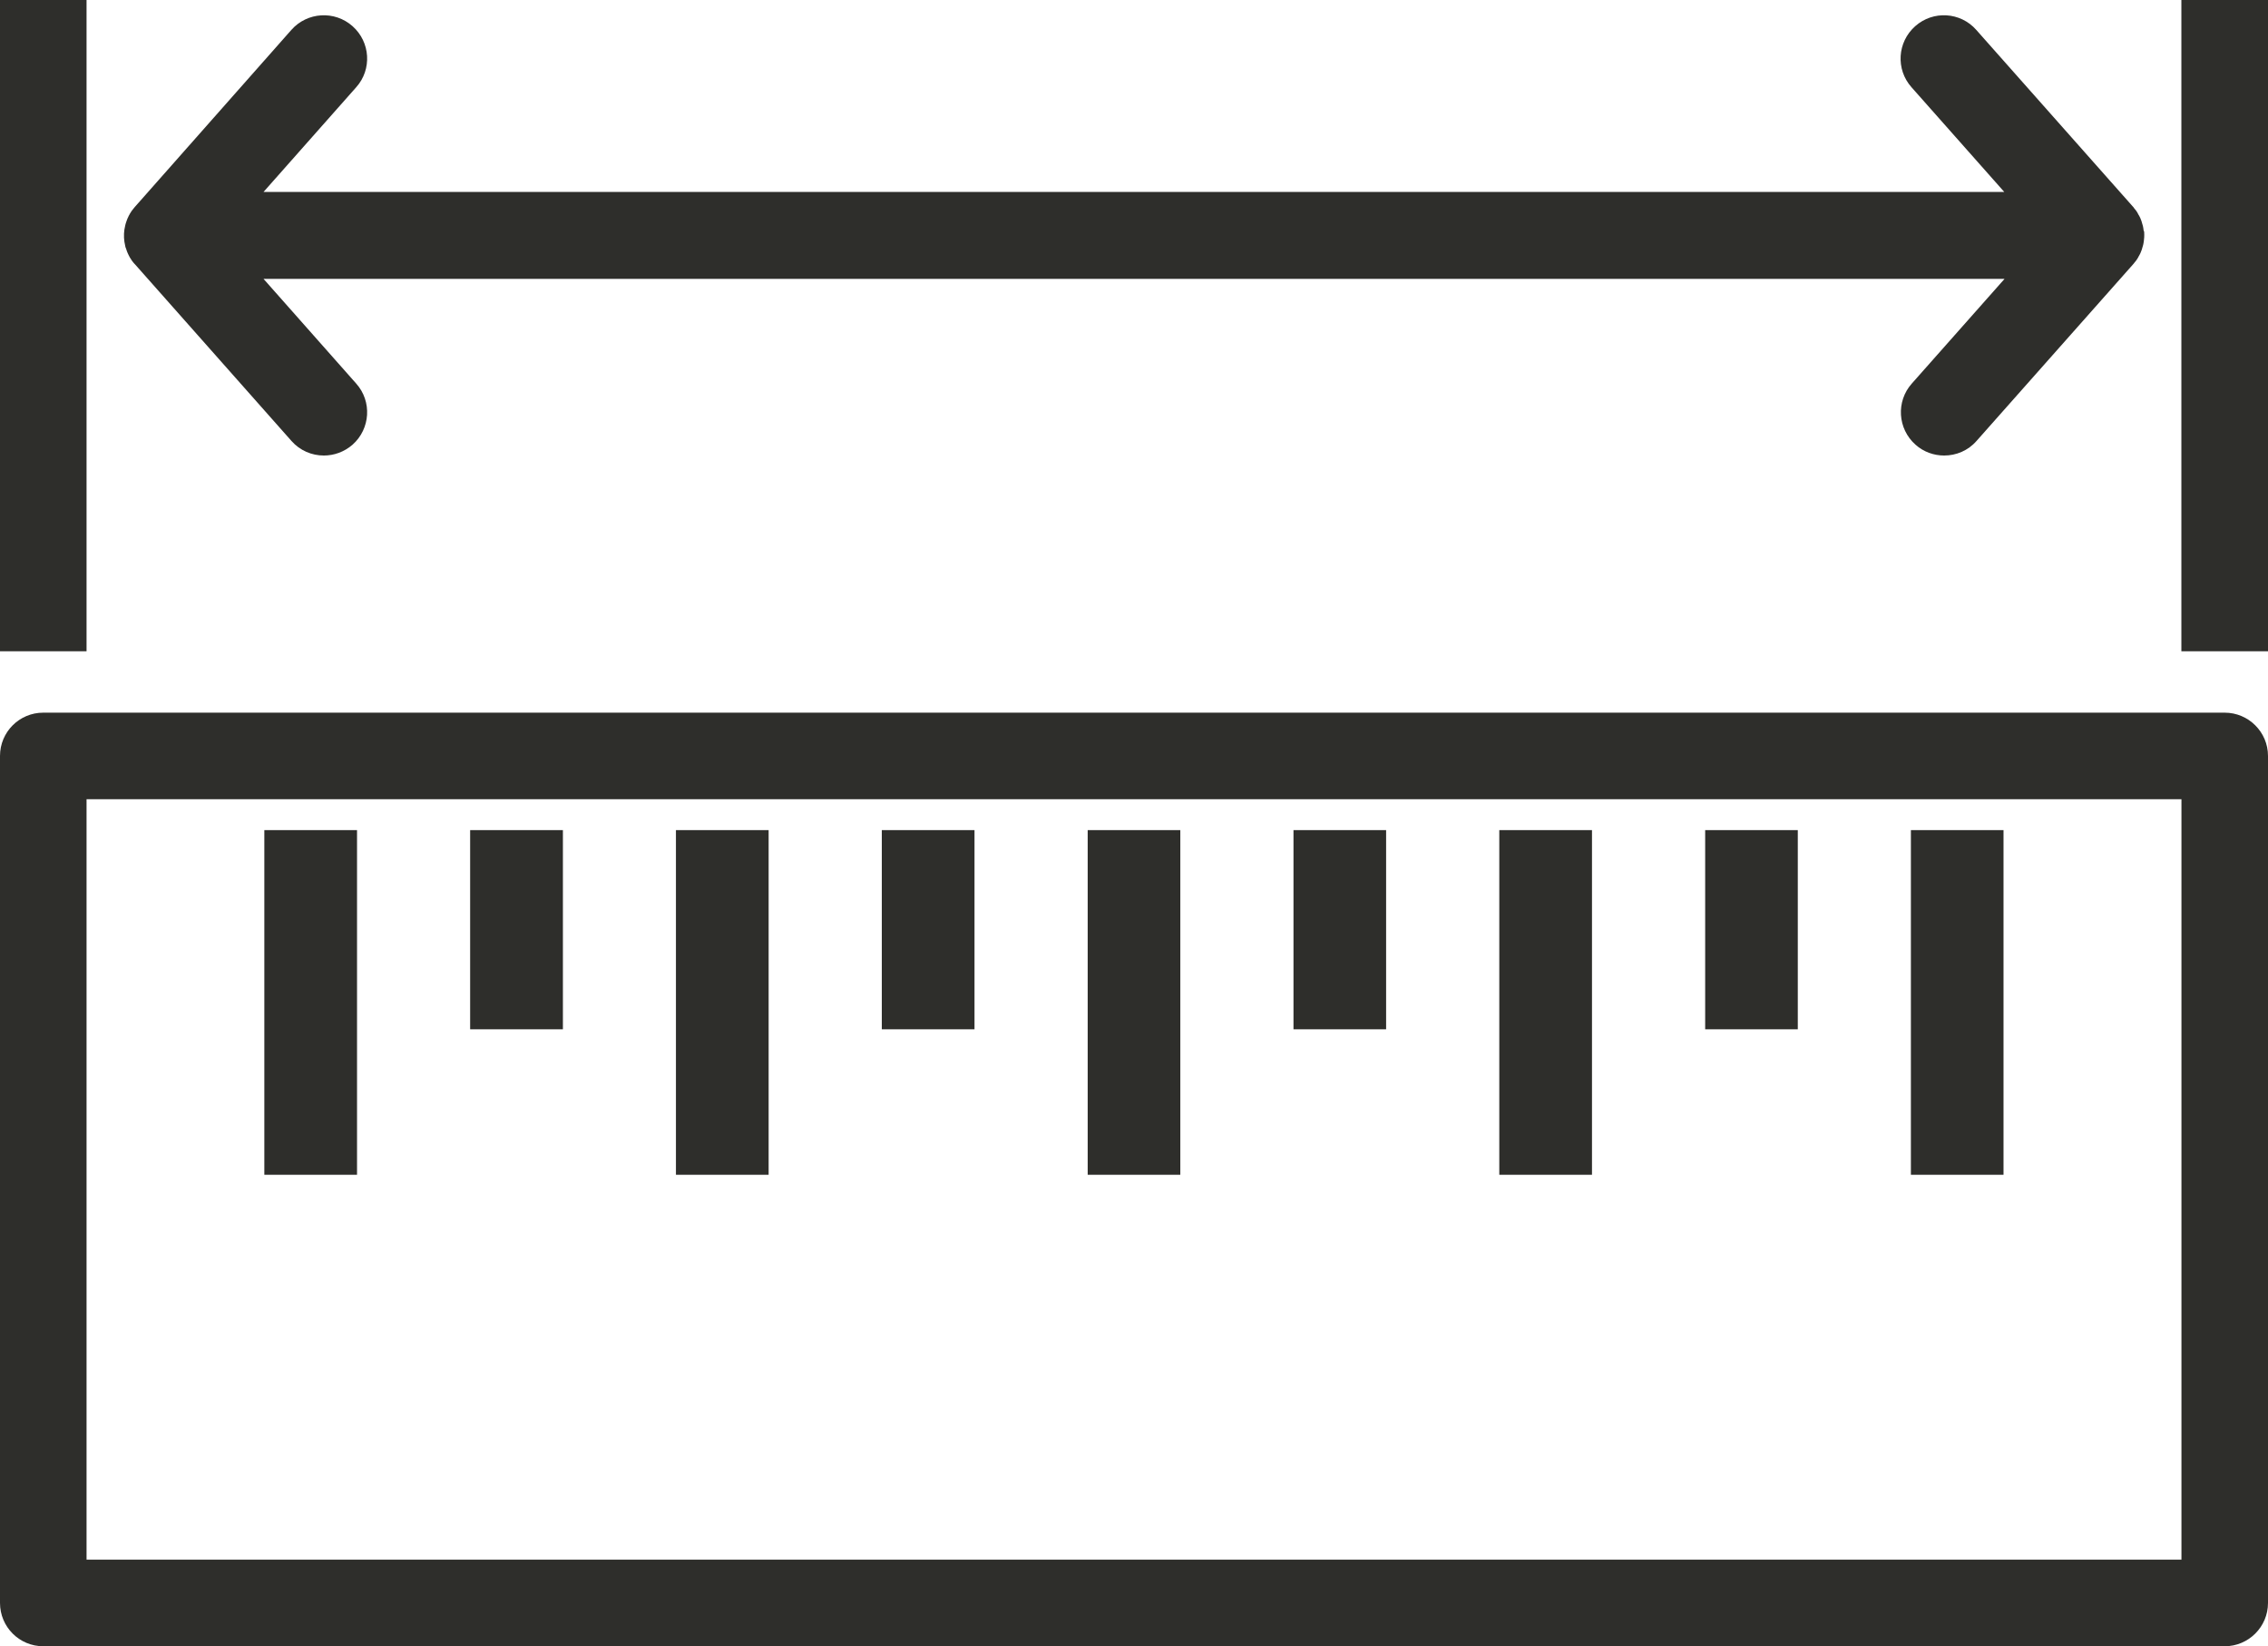
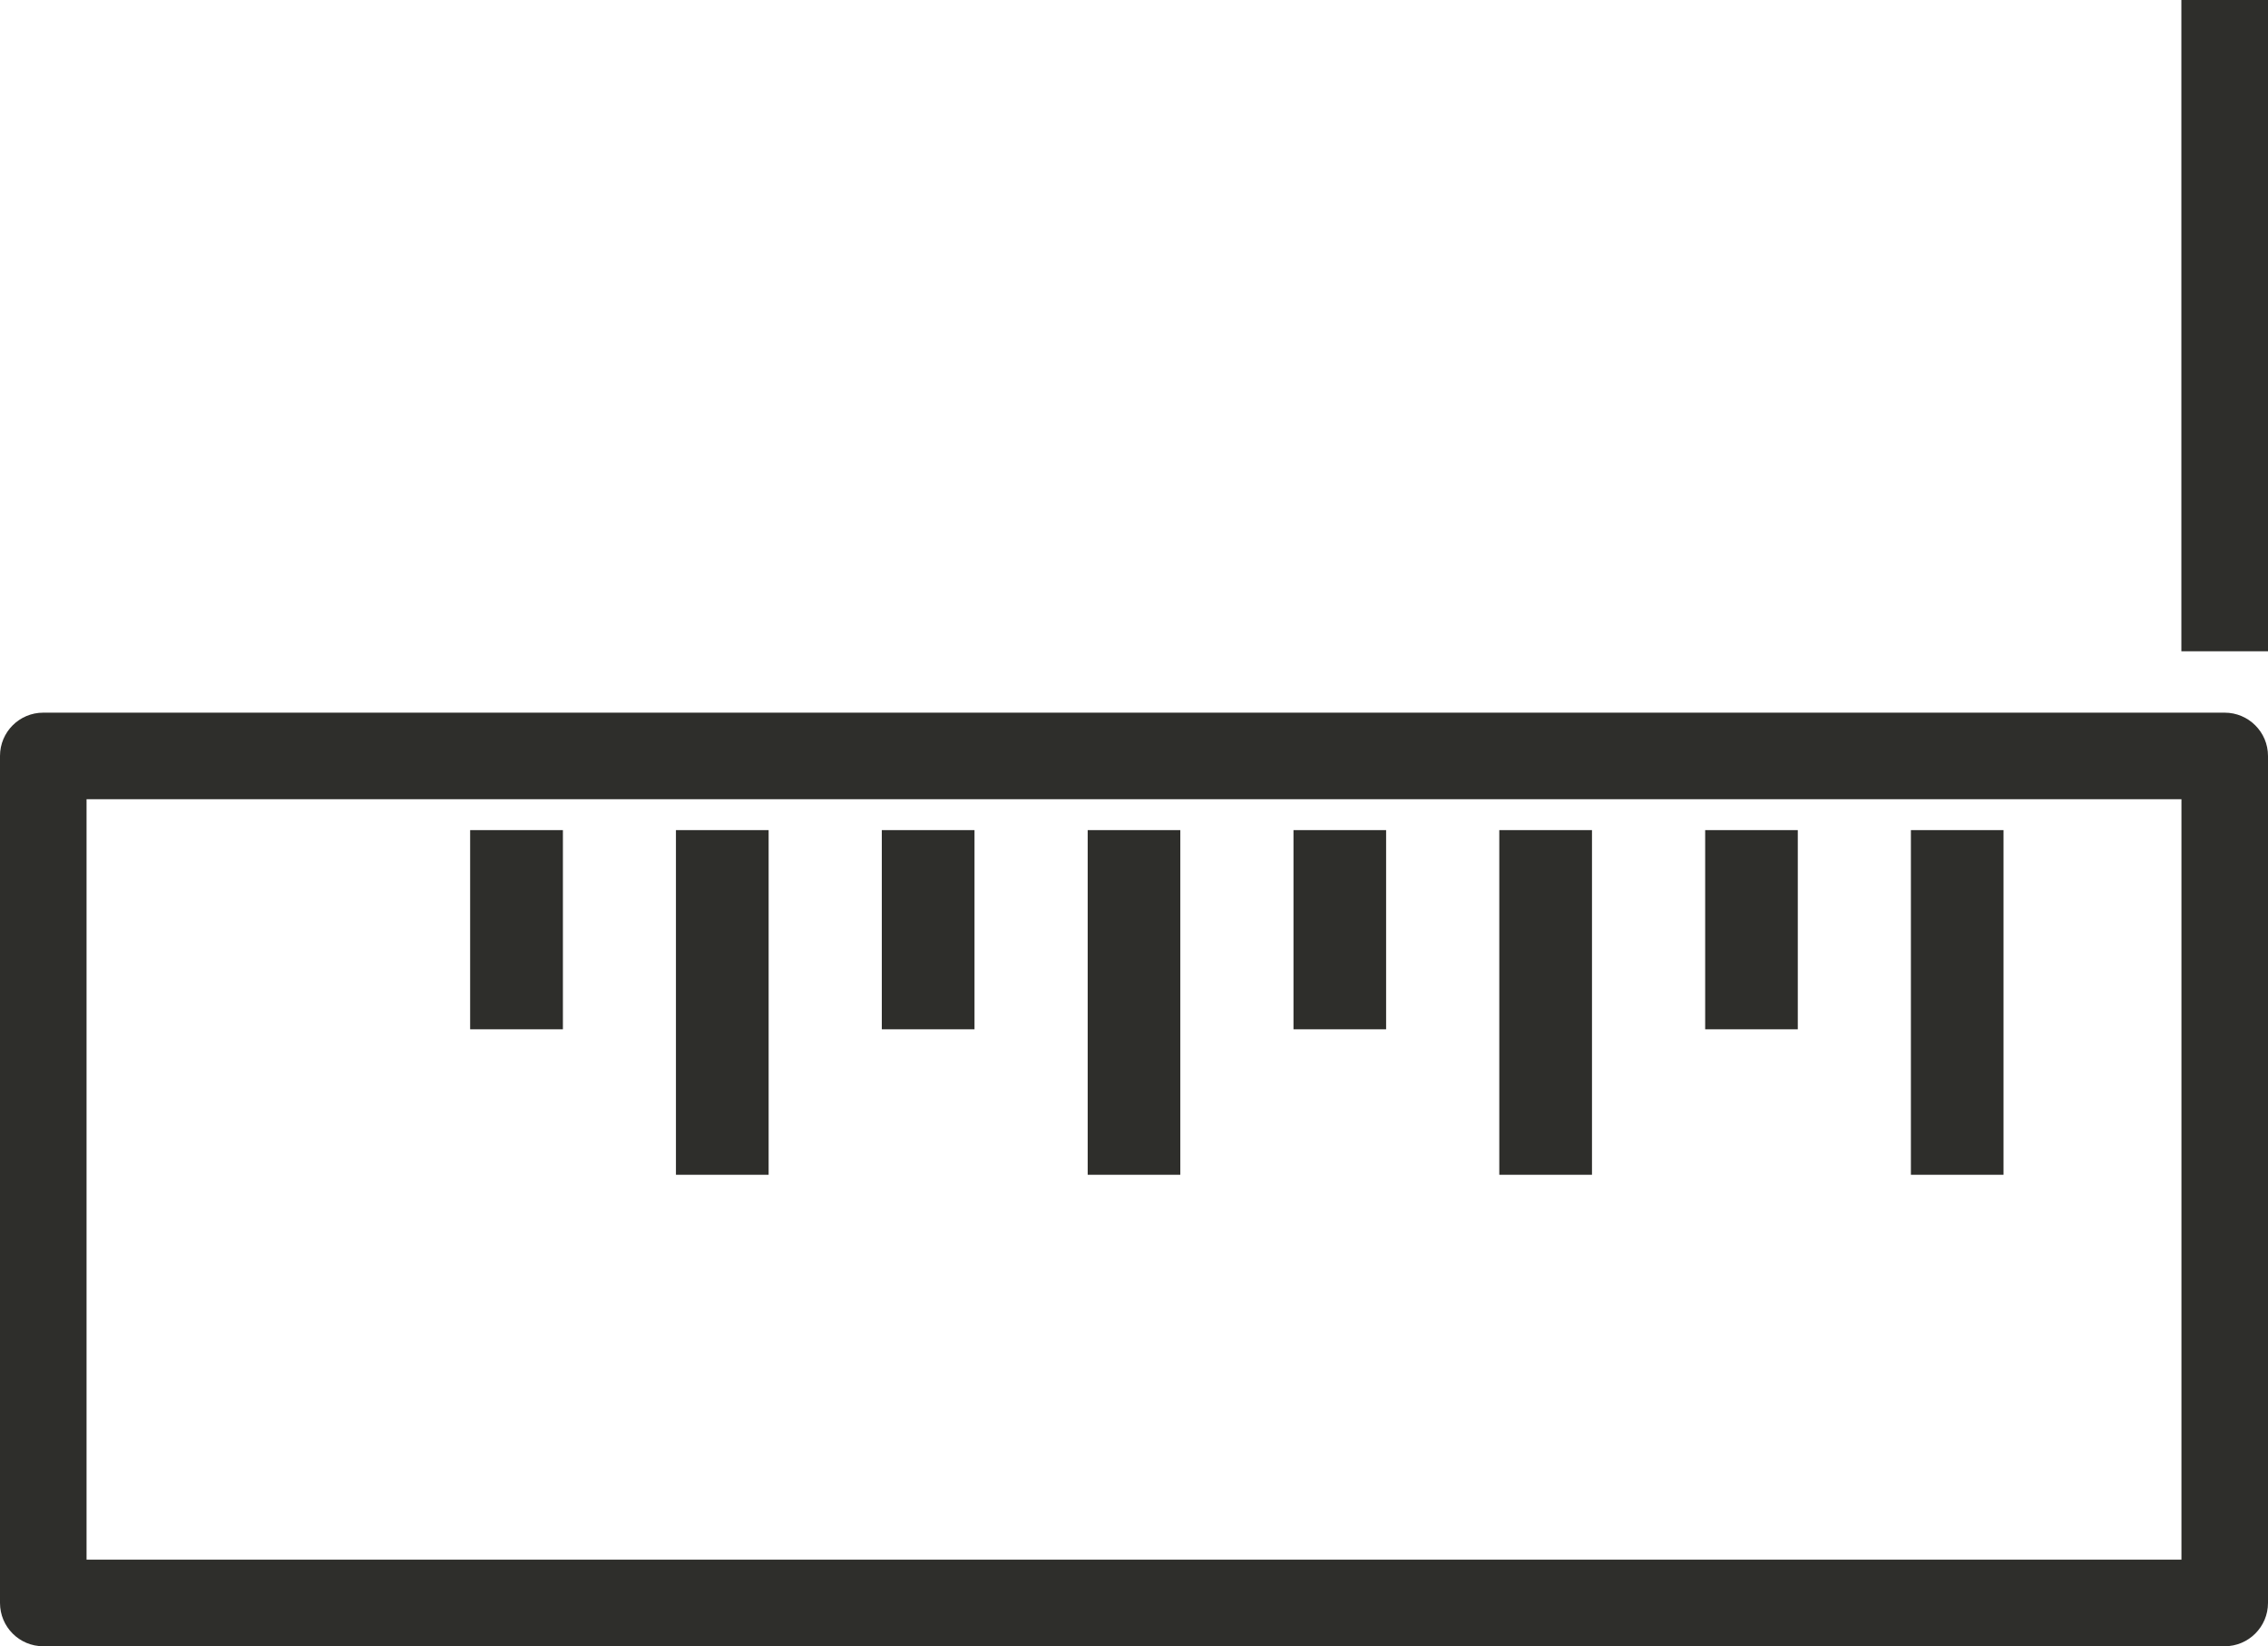
<svg xmlns="http://www.w3.org/2000/svg" version="1.1" id="Layer_1" x="0px" y="0px" width="31px" height="22.497px" viewBox="0 0 31 22.497" enable-background="new 0 0 31 22.497" xml:space="preserve">
  <g>
    <rect x="20.493" y="11.344" fill="#2E2E2B" width="1.267" height="4.71" />
    <rect x="14.867" y="11.344" fill="#2E2E2B" width="1.266" height="4.71" />
    <rect x="9.239" y="11.344" fill="#2E2E2B" width="1.267" height="4.71" />
    <rect x="26.119" y="11.344" fill="#2E2E2B" width="1.266" height="4.71" />
    <rect x="23.307" y="11.344" fill="#2E2E2B" width="1.266" height="2.722" />
    <rect x="17.68" y="11.344" fill="#2E2E2B" width="1.266" height="2.722" />
    <rect x="12.053" y="11.344" fill="#2E2E2B" width="1.267" height="2.722" />
-     <rect x="3.613" y="11.344" fill="#2E2E2B" width="1.267" height="4.71" />
    <rect x="6.426" y="11.344" fill="#2E2E2B" width="1.268" height="2.722" />
    <path fill="#2E2E2B" d="M30.408,9.739H0.591C0.264,9.739,0,10.004,0,10.33v11.575c0,0.327,0.264,0.592,0.591,0.592h29.817   c0.326,0,0.592-0.265,0.592-0.592V10.33C31,10.004,30.734,9.739,30.408,9.739 M29.816,21.313H1.183V10.922h28.634V21.313z" />
-     <path fill="#2E2E2B" d="M1.695,3.229c0,0.007,0,0.013,0,0.02c0.001,0.007,0.002,0.014,0.002,0.02c0,0.007,0.001,0.014,0.002,0.021   c0,0.005,0.001,0.011,0.002,0.017c0.001,0.007,0.002,0.013,0.004,0.02c0.001,0.008,0.002,0.015,0.004,0.021   c0,0.005,0.002,0.011,0.003,0.016c0.001,0.006,0.004,0.013,0.005,0.02C1.72,3.388,1.722,3.395,1.724,3.401   c0.001,0.005,0.003,0.01,0.005,0.014C1.73,3.422,1.733,3.429,1.736,3.436c0.002,0.007,0.005,0.014,0.008,0.02   C1.746,3.46,1.748,3.464,1.75,3.469c0.003,0.007,0.006,0.014,0.01,0.021c0.004,0.006,0.006,0.013,0.01,0.019   C1.771,3.512,1.773,3.516,1.776,3.52c0.004,0.006,0.009,0.013,0.013,0.02c0.004,0.006,0.008,0.012,0.012,0.019   c0.003,0.003,0.006,0.007,0.008,0.011c0.004,0.006,0.01,0.012,0.014,0.018c0.005,0.006,0.01,0.012,0.016,0.018   C1.84,3.606,1.842,3.609,1.844,3.611l2.139,2.414C4.1,6.158,4.262,6.225,4.426,6.225c0.14,0,0.279-0.049,0.393-0.148   c0.244-0.217,0.268-0.591,0.05-0.835L3.602,3.811h23.797l-1.268,1.431c-0.217,0.244-0.194,0.618,0.051,0.835   c0.112,0.1,0.252,0.148,0.392,0.148c0.163,0,0.326-0.066,0.442-0.199l2.14-2.414c0.003-0.002,0.005-0.005,0.007-0.008   c0.005-0.006,0.01-0.012,0.014-0.018c0.006-0.006,0.01-0.012,0.015-0.018c0.003-0.004,0.005-0.008,0.008-0.011   c0.005-0.007,0.009-0.013,0.013-0.019c0.004-0.007,0.008-0.014,0.012-0.02c0.002-0.004,0.004-0.008,0.006-0.012   c0.004-0.006,0.008-0.013,0.011-0.019c0.003-0.007,0.007-0.014,0.011-0.021c0.001-0.005,0.003-0.009,0.006-0.014   c0.002-0.006,0.004-0.013,0.008-0.02c0.002-0.007,0.005-0.014,0.008-0.021c0.001-0.004,0.003-0.009,0.004-0.014   c0.002-0.007,0.004-0.014,0.006-0.021s0.004-0.014,0.006-0.02c0.002-0.005,0.002-0.011,0.004-0.016   c0.001-0.007,0.002-0.014,0.004-0.021c0-0.007,0.002-0.013,0.003-0.02c0.001-0.006,0.001-0.012,0.002-0.017   c0.001-0.007,0.001-0.014,0.002-0.021c0.001-0.006,0.001-0.013,0.002-0.02c0-0.007,0-0.013,0-0.02   c0.001-0.003,0.001-0.006,0.001-0.01c0-0.002,0-0.006-0.001-0.009c0-0.007,0-0.013,0-0.019c-0.001-0.008-0.001-0.014-0.002-0.021   S29.301,3.157,29.3,3.15c-0.001-0.006-0.001-0.011-0.002-0.017c-0.001-0.007-0.003-0.013-0.003-0.02   c-0.002-0.007-0.003-0.015-0.004-0.021c-0.002-0.005-0.002-0.01-0.004-0.015c-0.002-0.007-0.004-0.014-0.006-0.02   c-0.002-0.008-0.004-0.015-0.006-0.021c-0.001-0.005-0.003-0.01-0.004-0.014c-0.003-0.007-0.006-0.014-0.008-0.021   c-0.004-0.007-0.006-0.013-0.008-0.02c-0.003-0.005-0.005-0.009-0.006-0.013c-0.004-0.008-0.008-0.014-0.011-0.021   c-0.003-0.006-0.007-0.012-0.011-0.018c-0.002-0.005-0.004-0.008-0.006-0.012c-0.004-0.007-0.008-0.014-0.012-0.021   c-0.004-0.006-0.008-0.013-0.013-0.019c-0.003-0.002-0.005-0.007-0.008-0.01c-0.005-0.006-0.009-0.012-0.015-0.018   c-0.004-0.007-0.009-0.013-0.014-0.02c-0.002-0.002-0.004-0.004-0.007-0.007l-2.14-2.414c-0.216-0.245-0.59-0.267-0.834-0.05   c-0.245,0.217-0.268,0.59-0.051,0.834l1.268,1.431H3.602l1.267-1.431c0.218-0.244,0.194-0.617-0.05-0.834s-0.619-0.195-0.836,0.05   L1.844,2.827C1.842,2.83,1.84,2.832,1.838,2.834c-0.006,0.007-0.011,0.013-0.016,0.02c-0.004,0.006-0.01,0.012-0.014,0.018   c-0.002,0.003-0.005,0.008-0.008,0.01C1.797,2.887,1.793,2.894,1.789,2.899C1.785,2.906,1.78,2.913,1.776,2.92   C1.773,2.924,1.771,2.927,1.77,2.932C1.766,2.938,1.764,2.943,1.76,2.949C1.756,2.957,1.753,2.963,1.75,2.971   C1.748,2.975,1.746,2.979,1.744,2.983C1.741,2.99,1.738,2.996,1.736,3.003C1.733,3.01,1.73,3.017,1.729,3.023   C1.727,3.027,1.725,3.032,1.724,3.037C1.722,3.044,1.72,3.051,1.717,3.059c-0.001,0.006-0.004,0.013-0.005,0.02   c-0.001,0.005-0.003,0.01-0.003,0.015C1.707,3.1,1.706,3.107,1.705,3.114c-0.002,0.007-0.003,0.013-0.004,0.02   C1.7,3.14,1.699,3.145,1.699,3.15C1.698,3.157,1.697,3.164,1.697,3.171S1.696,3.184,1.695,3.191c0,0.006,0,0.012,0,0.019   c0,0.003,0,0.007,0,0.009C1.695,3.223,1.695,3.226,1.695,3.229" />
    <rect x="29.816" fill="#2E2E2B" width="1.184" height="8.9" />
-     <rect fill="#2E2E2B" width="1.183" height="8.9" />
  </g>
</svg>